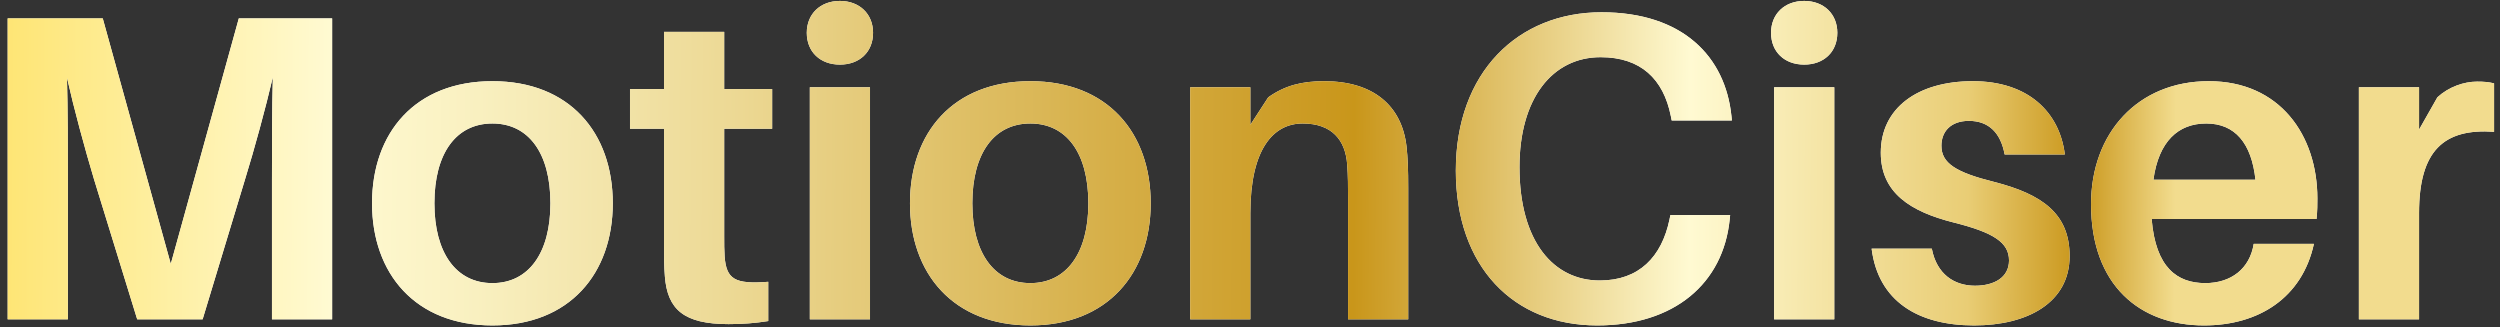
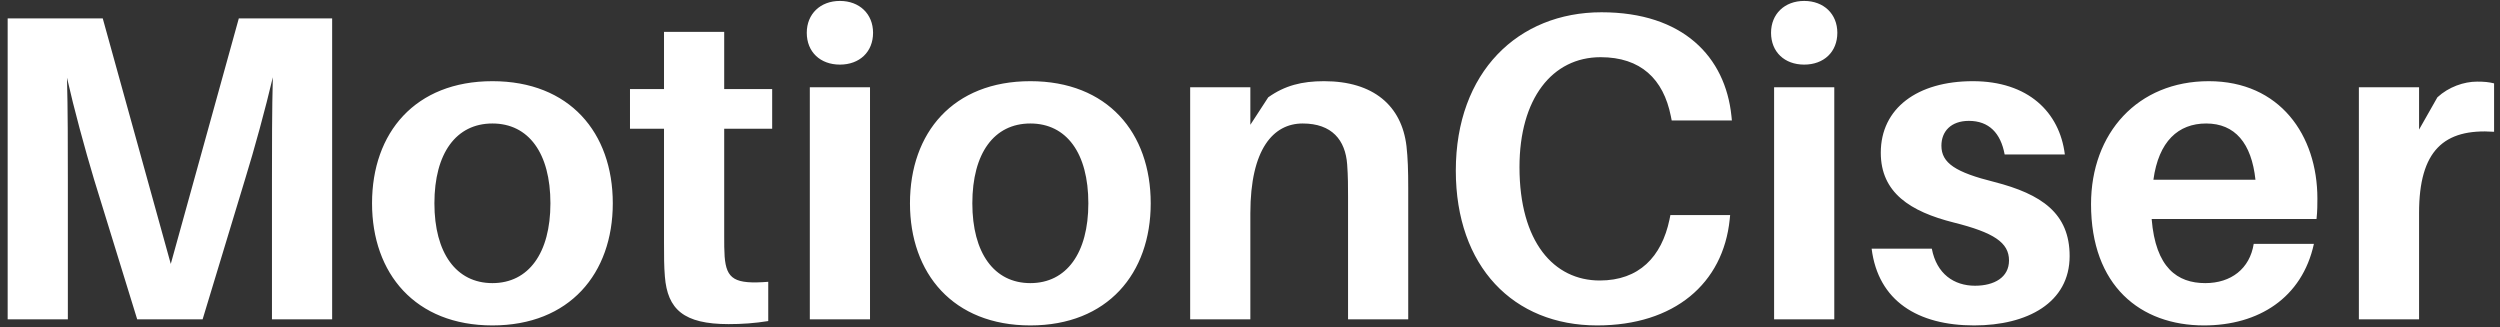
<svg xmlns="http://www.w3.org/2000/svg" width="321" height="42" viewBox="0 0 321 42" fill="none">
  <rect x="0" y="0" width="321" height="42" fill="#333333" stroke="none" />
-   <path d="M42.648 2.36V41H34.92V23.136C34.92 19.104 34.92 13.952 35.032 9.92C34.08 13.952 32.68 19.104 31.448 23.08L26.016 41H17.616L12.072 23.024C10.896 19.104 9.496 13.952 8.6 9.976C8.712 14.008 8.712 19.104 8.712 23.136V41H0.984V2.36H13.192L21.928 33.888L30.664 2.36H42.648ZM63.226 10.424C73.138 10.424 78.682 17.032 78.682 26.104C78.682 35.12 73.138 41.784 63.226 41.784C53.314 41.784 47.77 35.12 47.77 26.104C47.77 17.032 53.314 10.424 63.226 10.424ZM63.226 36.352C67.874 36.352 70.674 32.488 70.674 26.104C70.674 19.664 67.874 15.856 63.226 15.856C58.578 15.856 55.778 19.664 55.778 26.104C55.778 32.488 58.578 36.352 63.226 36.352ZM92.987 16.528V30.304C92.987 31.312 92.987 32.152 93.043 32.936C93.267 35.848 94.331 36.52 98.643 36.184V41.224C96.907 41.504 95.283 41.616 93.547 41.616C87.779 41.616 85.707 39.712 85.371 35.512C85.259 34.168 85.259 32.88 85.259 31.2V16.528H80.891V11.432H85.259V4.096H92.987V11.432H99.147V16.528H92.987ZM107.845 0.12C110.365 0.12 112.101 1.8 112.101 4.208C112.101 6.672 110.365 8.296 107.845 8.296C105.325 8.296 103.589 6.672 103.589 4.208C103.589 1.8 105.325 0.12 107.845 0.12ZM111.709 41H103.981V11.208H111.709V41ZM132.296 10.424C142.208 10.424 147.752 17.032 147.752 26.104C147.752 35.12 142.208 41.784 132.296 41.784C122.384 41.784 116.84 35.12 116.84 26.104C116.84 17.032 122.384 10.424 132.296 10.424ZM132.296 36.352C136.944 36.352 139.744 32.488 139.744 26.104C139.744 19.664 136.944 15.856 132.296 15.856C127.648 15.856 124.848 19.664 124.848 26.104C124.848 32.488 127.648 36.352 132.296 36.352ZM180.593 18.768C180.761 20.28 180.817 21.792 180.817 24.2V41H173.089V25.264C173.089 24.032 173.089 22.632 172.977 21.12C172.753 17.984 171.017 15.856 167.265 15.856C163.513 15.856 160.545 19.104 160.545 27.392V41H152.817V11.208H160.545V16.024L162.841 12.496C164.969 10.984 167.153 10.424 170.009 10.424C176.337 10.424 179.977 13.56 180.593 18.768ZM205.63 1.576C216.102 1.576 221.534 7.288 222.318 14.904L222.374 15.464H214.646L214.534 14.904C213.582 10.144 210.67 7.344 205.518 7.344C199.302 7.344 195.102 12.664 195.102 21.456C195.102 31.088 199.526 36.016 205.406 36.016C210.446 36.016 213.358 32.992 214.366 28.176L214.478 27.616H222.15L222.094 28.176C221.254 36.408 214.982 41.784 205.07 41.784C194.318 41.784 186.926 34.224 186.926 21.904C186.926 9.248 194.934 1.576 205.63 1.576ZM231.658 0.12C234.178 0.12 235.914 1.8 235.914 4.208C235.914 6.672 234.178 8.296 231.658 8.296C229.138 8.296 227.402 6.672 227.402 4.208C227.402 1.8 229.138 0.12 231.658 0.12ZM235.522 41H227.794V11.208H235.522V41ZM253.309 10.424C260.421 10.424 264.453 14.4 265.125 19.832H257.397C256.893 17.088 255.381 15.52 252.805 15.52C250.509 15.52 249.277 16.864 249.277 18.712C249.277 20.952 251.125 22.128 256.053 23.36C262.157 24.928 265.741 27.392 265.741 32.88C265.741 38.872 260.309 41.784 253.477 41.784C246.253 41.784 241.157 38.648 240.317 31.928H248.045C248.661 35.176 250.901 36.688 253.589 36.688C256.053 36.688 257.957 35.624 257.957 33.44C257.957 31.144 255.997 29.856 250.845 28.568C245.301 27.168 241.493 24.76 241.493 19.608C241.493 13.896 246.197 10.424 253.309 10.424ZM297.553 25.488C297.553 26.216 297.553 27.112 297.441 28.12H276.273C276.777 34.392 279.577 36.352 283.161 36.352C286.465 36.352 288.873 34.504 289.377 31.312H297.105C295.593 38.256 289.993 41.784 282.993 41.784C274.817 41.784 268.489 36.688 268.489 26.216C268.489 17.088 274.481 10.424 283.609 10.424C292.737 10.424 297.553 17.368 297.553 25.488ZM283.273 15.856C279.689 15.856 277.169 18.152 276.497 23.08H289.601C289.097 18.376 286.969 15.856 283.273 15.856ZM318.056 10.48C318.952 10.48 319.568 10.536 320.24 10.704V16.92C313.8 16.472 310.608 19.328 310.608 27.336V41H302.88V11.208H310.608V16.64L312.96 12.496C314.416 11.152 316.376 10.48 318.056 10.48Z" fill="white" />
-   <path d="M42.648 2.36V41H34.92V23.136C34.92 19.104 34.92 13.952 35.032 9.92C34.08 13.952 32.68 19.104 31.448 23.08L26.016 41H17.616L12.072 23.024C10.896 19.104 9.496 13.952 8.6 9.976C8.712 14.008 8.712 19.104 8.712 23.136V41H0.984V2.36H13.192L21.928 33.888L30.664 2.36H42.648ZM63.226 10.424C73.138 10.424 78.682 17.032 78.682 26.104C78.682 35.12 73.138 41.784 63.226 41.784C53.314 41.784 47.77 35.12 47.77 26.104C47.77 17.032 53.314 10.424 63.226 10.424ZM63.226 36.352C67.874 36.352 70.674 32.488 70.674 26.104C70.674 19.664 67.874 15.856 63.226 15.856C58.578 15.856 55.778 19.664 55.778 26.104C55.778 32.488 58.578 36.352 63.226 36.352ZM92.987 16.528V30.304C92.987 31.312 92.987 32.152 93.043 32.936C93.267 35.848 94.331 36.52 98.643 36.184V41.224C96.907 41.504 95.283 41.616 93.547 41.616C87.779 41.616 85.707 39.712 85.371 35.512C85.259 34.168 85.259 32.88 85.259 31.2V16.528H80.891V11.432H85.259V4.096H92.987V11.432H99.147V16.528H92.987ZM107.845 0.12C110.365 0.12 112.101 1.8 112.101 4.208C112.101 6.672 110.365 8.296 107.845 8.296C105.325 8.296 103.589 6.672 103.589 4.208C103.589 1.8 105.325 0.12 107.845 0.12ZM111.709 41H103.981V11.208H111.709V41ZM132.296 10.424C142.208 10.424 147.752 17.032 147.752 26.104C147.752 35.12 142.208 41.784 132.296 41.784C122.384 41.784 116.84 35.12 116.84 26.104C116.84 17.032 122.384 10.424 132.296 10.424ZM132.296 36.352C136.944 36.352 139.744 32.488 139.744 26.104C139.744 19.664 136.944 15.856 132.296 15.856C127.648 15.856 124.848 19.664 124.848 26.104C124.848 32.488 127.648 36.352 132.296 36.352ZM180.593 18.768C180.761 20.28 180.817 21.792 180.817 24.2V41H173.089V25.264C173.089 24.032 173.089 22.632 172.977 21.12C172.753 17.984 171.017 15.856 167.265 15.856C163.513 15.856 160.545 19.104 160.545 27.392V41H152.817V11.208H160.545V16.024L162.841 12.496C164.969 10.984 167.153 10.424 170.009 10.424C176.337 10.424 179.977 13.56 180.593 18.768ZM205.63 1.576C216.102 1.576 221.534 7.288 222.318 14.904L222.374 15.464H214.646L214.534 14.904C213.582 10.144 210.67 7.344 205.518 7.344C199.302 7.344 195.102 12.664 195.102 21.456C195.102 31.088 199.526 36.016 205.406 36.016C210.446 36.016 213.358 32.992 214.366 28.176L214.478 27.616H222.15L222.094 28.176C221.254 36.408 214.982 41.784 205.07 41.784C194.318 41.784 186.926 34.224 186.926 21.904C186.926 9.248 194.934 1.576 205.63 1.576ZM231.658 0.12C234.178 0.12 235.914 1.8 235.914 4.208C235.914 6.672 234.178 8.296 231.658 8.296C229.138 8.296 227.402 6.672 227.402 4.208C227.402 1.8 229.138 0.12 231.658 0.12ZM235.522 41H227.794V11.208H235.522V41ZM253.309 10.424C260.421 10.424 264.453 14.4 265.125 19.832H257.397C256.893 17.088 255.381 15.52 252.805 15.52C250.509 15.52 249.277 16.864 249.277 18.712C249.277 20.952 251.125 22.128 256.053 23.36C262.157 24.928 265.741 27.392 265.741 32.88C265.741 38.872 260.309 41.784 253.477 41.784C246.253 41.784 241.157 38.648 240.317 31.928H248.045C248.661 35.176 250.901 36.688 253.589 36.688C256.053 36.688 257.957 35.624 257.957 33.44C257.957 31.144 255.997 29.856 250.845 28.568C245.301 27.168 241.493 24.76 241.493 19.608C241.493 13.896 246.197 10.424 253.309 10.424ZM297.553 25.488C297.553 26.216 297.553 27.112 297.441 28.12H276.273C276.777 34.392 279.577 36.352 283.161 36.352C286.465 36.352 288.873 34.504 289.377 31.312H297.105C295.593 38.256 289.993 41.784 282.993 41.784C274.817 41.784 268.489 36.688 268.489 26.216C268.489 17.088 274.481 10.424 283.609 10.424C292.737 10.424 297.553 17.368 297.553 25.488ZM283.273 15.856C279.689 15.856 277.169 18.152 276.497 23.08H289.601C289.097 18.376 286.969 15.856 283.273 15.856ZM318.056 10.48C318.952 10.48 319.568 10.536 320.24 10.704V16.92C313.8 16.472 310.608 19.328 310.608 27.336V41H302.88V11.208H310.608V16.64L312.96 12.496C314.416 11.152 316.376 10.48 318.056 10.48Z" fill="url(#paint0_linear_163_206)" />
+   <path d="M42.648 2.36V41H34.92V23.136C34.92 19.104 34.92 13.952 35.032 9.92C34.08 13.952 32.68 19.104 31.448 23.08L26.016 41H17.616L12.072 23.024C10.896 19.104 9.496 13.952 8.6 9.976C8.712 14.008 8.712 19.104 8.712 23.136V41H0.984V2.36H13.192L21.928 33.888L30.664 2.36H42.648ZM63.226 10.424C73.138 10.424 78.682 17.032 78.682 26.104C78.682 35.12 73.138 41.784 63.226 41.784C53.314 41.784 47.77 35.12 47.77 26.104C47.77 17.032 53.314 10.424 63.226 10.424ZM63.226 36.352C67.874 36.352 70.674 32.488 70.674 26.104C70.674 19.664 67.874 15.856 63.226 15.856C58.578 15.856 55.778 19.664 55.778 26.104C55.778 32.488 58.578 36.352 63.226 36.352ZM92.987 16.528V30.304C92.987 31.312 92.987 32.152 93.043 32.936C93.267 35.848 94.331 36.52 98.643 36.184V41.224C96.907 41.504 95.283 41.616 93.547 41.616C87.779 41.616 85.707 39.712 85.371 35.512C85.259 34.168 85.259 32.88 85.259 31.2V16.528H80.891V11.432H85.259V4.096H92.987V11.432H99.147V16.528H92.987ZM107.845 0.12C110.365 0.12 112.101 1.8 112.101 4.208C112.101 6.672 110.365 8.296 107.845 8.296C105.325 8.296 103.589 6.672 103.589 4.208C103.589 1.8 105.325 0.12 107.845 0.12ZM111.709 41H103.981V11.208H111.709V41M132.296 10.424C142.208 10.424 147.752 17.032 147.752 26.104C147.752 35.12 142.208 41.784 132.296 41.784C122.384 41.784 116.84 35.12 116.84 26.104C116.84 17.032 122.384 10.424 132.296 10.424ZM132.296 36.352C136.944 36.352 139.744 32.488 139.744 26.104C139.744 19.664 136.944 15.856 132.296 15.856C127.648 15.856 124.848 19.664 124.848 26.104C124.848 32.488 127.648 36.352 132.296 36.352ZM180.593 18.768C180.761 20.28 180.817 21.792 180.817 24.2V41H173.089V25.264C173.089 24.032 173.089 22.632 172.977 21.12C172.753 17.984 171.017 15.856 167.265 15.856C163.513 15.856 160.545 19.104 160.545 27.392V41H152.817V11.208H160.545V16.024L162.841 12.496C164.969 10.984 167.153 10.424 170.009 10.424C176.337 10.424 179.977 13.56 180.593 18.768ZM205.63 1.576C216.102 1.576 221.534 7.288 222.318 14.904L222.374 15.464H214.646L214.534 14.904C213.582 10.144 210.67 7.344 205.518 7.344C199.302 7.344 195.102 12.664 195.102 21.456C195.102 31.088 199.526 36.016 205.406 36.016C210.446 36.016 213.358 32.992 214.366 28.176L214.478 27.616H222.15L222.094 28.176C221.254 36.408 214.982 41.784 205.07 41.784C194.318 41.784 186.926 34.224 186.926 21.904C186.926 9.248 194.934 1.576 205.63 1.576ZM231.658 0.12C234.178 0.12 235.914 1.8 235.914 4.208C235.914 6.672 234.178 8.296 231.658 8.296C229.138 8.296 227.402 6.672 227.402 4.208C227.402 1.8 229.138 0.12 231.658 0.12ZM235.522 41H227.794V11.208H235.522V41ZM253.309 10.424C260.421 10.424 264.453 14.4 265.125 19.832H257.397C256.893 17.088 255.381 15.52 252.805 15.52C250.509 15.52 249.277 16.864 249.277 18.712C249.277 20.952 251.125 22.128 256.053 23.36C262.157 24.928 265.741 27.392 265.741 32.88C265.741 38.872 260.309 41.784 253.477 41.784C246.253 41.784 241.157 38.648 240.317 31.928H248.045C248.661 35.176 250.901 36.688 253.589 36.688C256.053 36.688 257.957 35.624 257.957 33.44C257.957 31.144 255.997 29.856 250.845 28.568C245.301 27.168 241.493 24.76 241.493 19.608C241.493 13.896 246.197 10.424 253.309 10.424ZM297.553 25.488C297.553 26.216 297.553 27.112 297.441 28.12H276.273C276.777 34.392 279.577 36.352 283.161 36.352C286.465 36.352 288.873 34.504 289.377 31.312H297.105C295.593 38.256 289.993 41.784 282.993 41.784C274.817 41.784 268.489 36.688 268.489 26.216C268.489 17.088 274.481 10.424 283.609 10.424C292.737 10.424 297.553 17.368 297.553 25.488ZM283.273 15.856C279.689 15.856 277.169 18.152 276.497 23.08H289.601C289.097 18.376 286.969 15.856 283.273 15.856ZM318.056 10.48C318.952 10.48 319.568 10.536 320.24 10.704V16.92C313.8 16.472 310.608 19.328 310.608 27.336V41H302.88V11.208H310.608V16.64L312.96 12.496C314.416 11.152 316.376 10.48 318.056 10.48Z" fill="white" />
  <defs>
    <linearGradient id="paint0_linear_163_206" x1="-51.301" y1="14.351" x2="324.032" y2="17.017" gradientUnits="userSpaceOnUse">
      <stop stop-color="#FCCB00" />
      <stop offset="0.25" stop-color="#FFFAD2" />
      <stop offset="0.3" stop-color="#F9F0C0" />
      <stop offset="0.39" stop-color="#ECD893" />
      <stop offset="0.51" stop-color="#D7B14C" />
      <stop offset="0.6" stop-color="#C9961A" />
      <stop offset="0.715" stop-color="#FFFAD2" />
      <stop offset="0.81" stop-color="#E9CD75" />
      <stop offset="0.848" stop-color="#C9961A" />
      <stop offset="0.881" stop-color="#F2DC8E" />
    </linearGradient>
  </defs>
</svg>